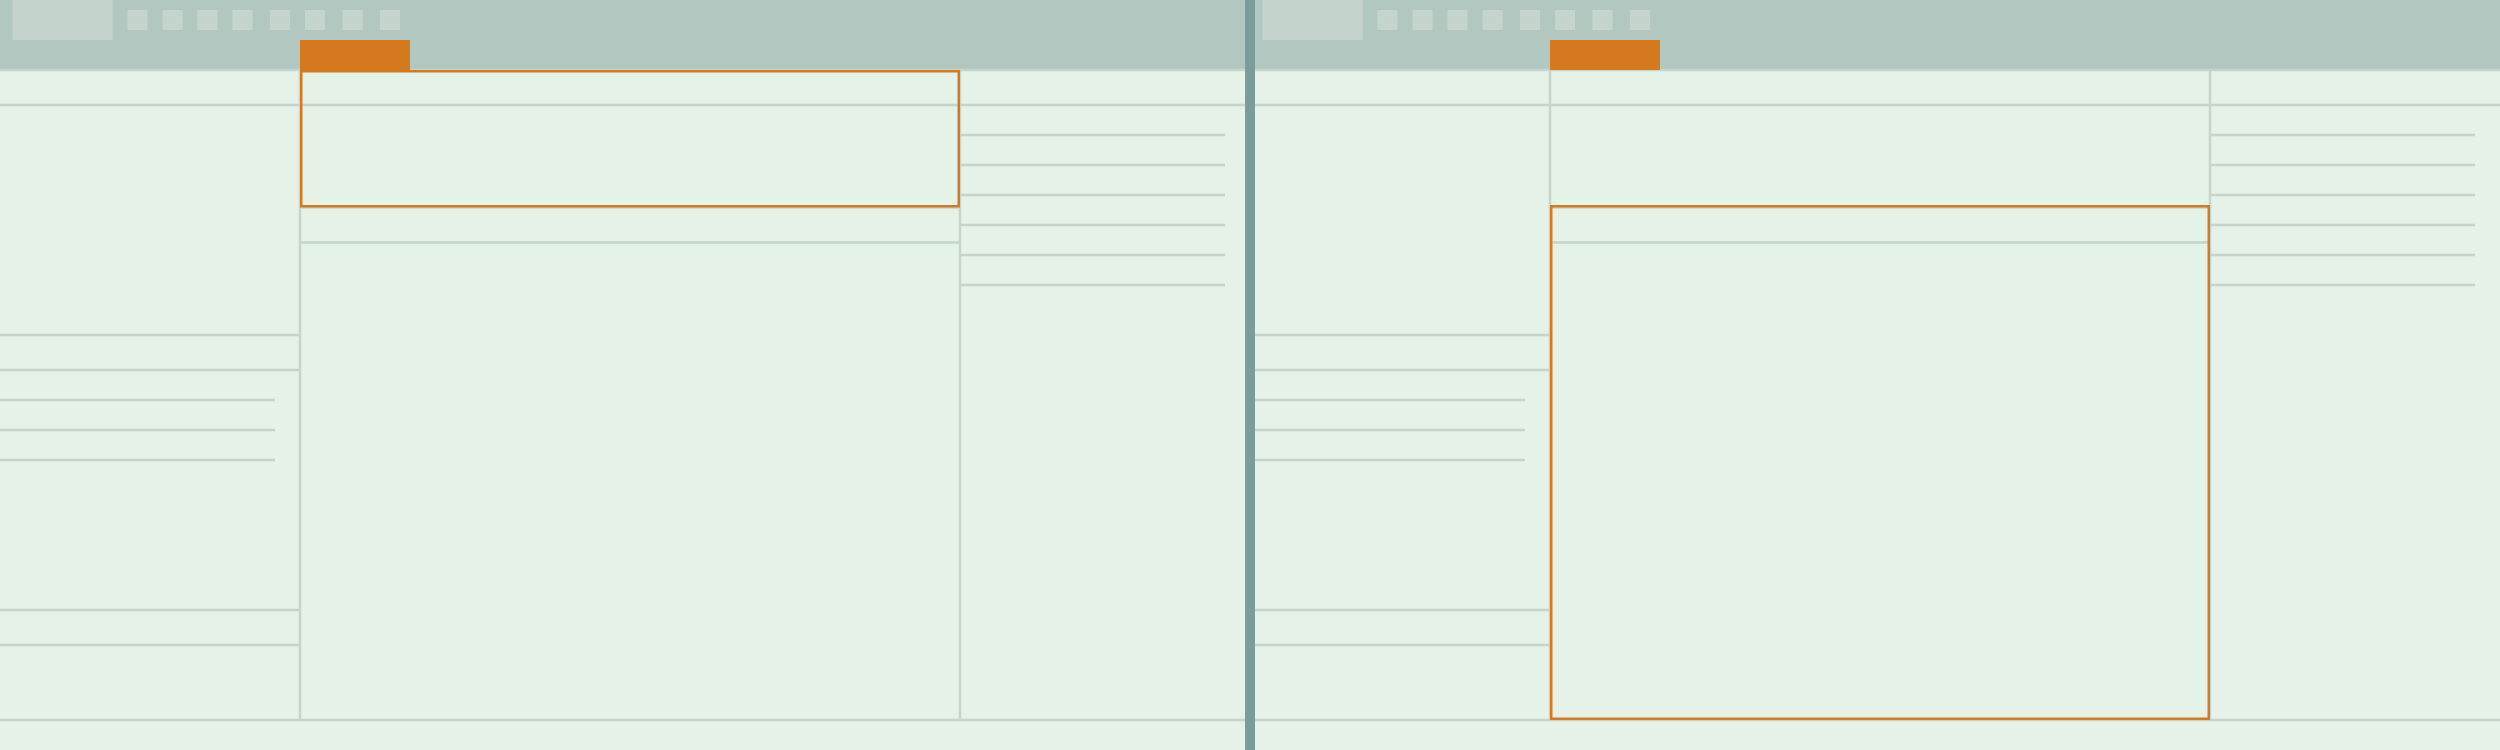
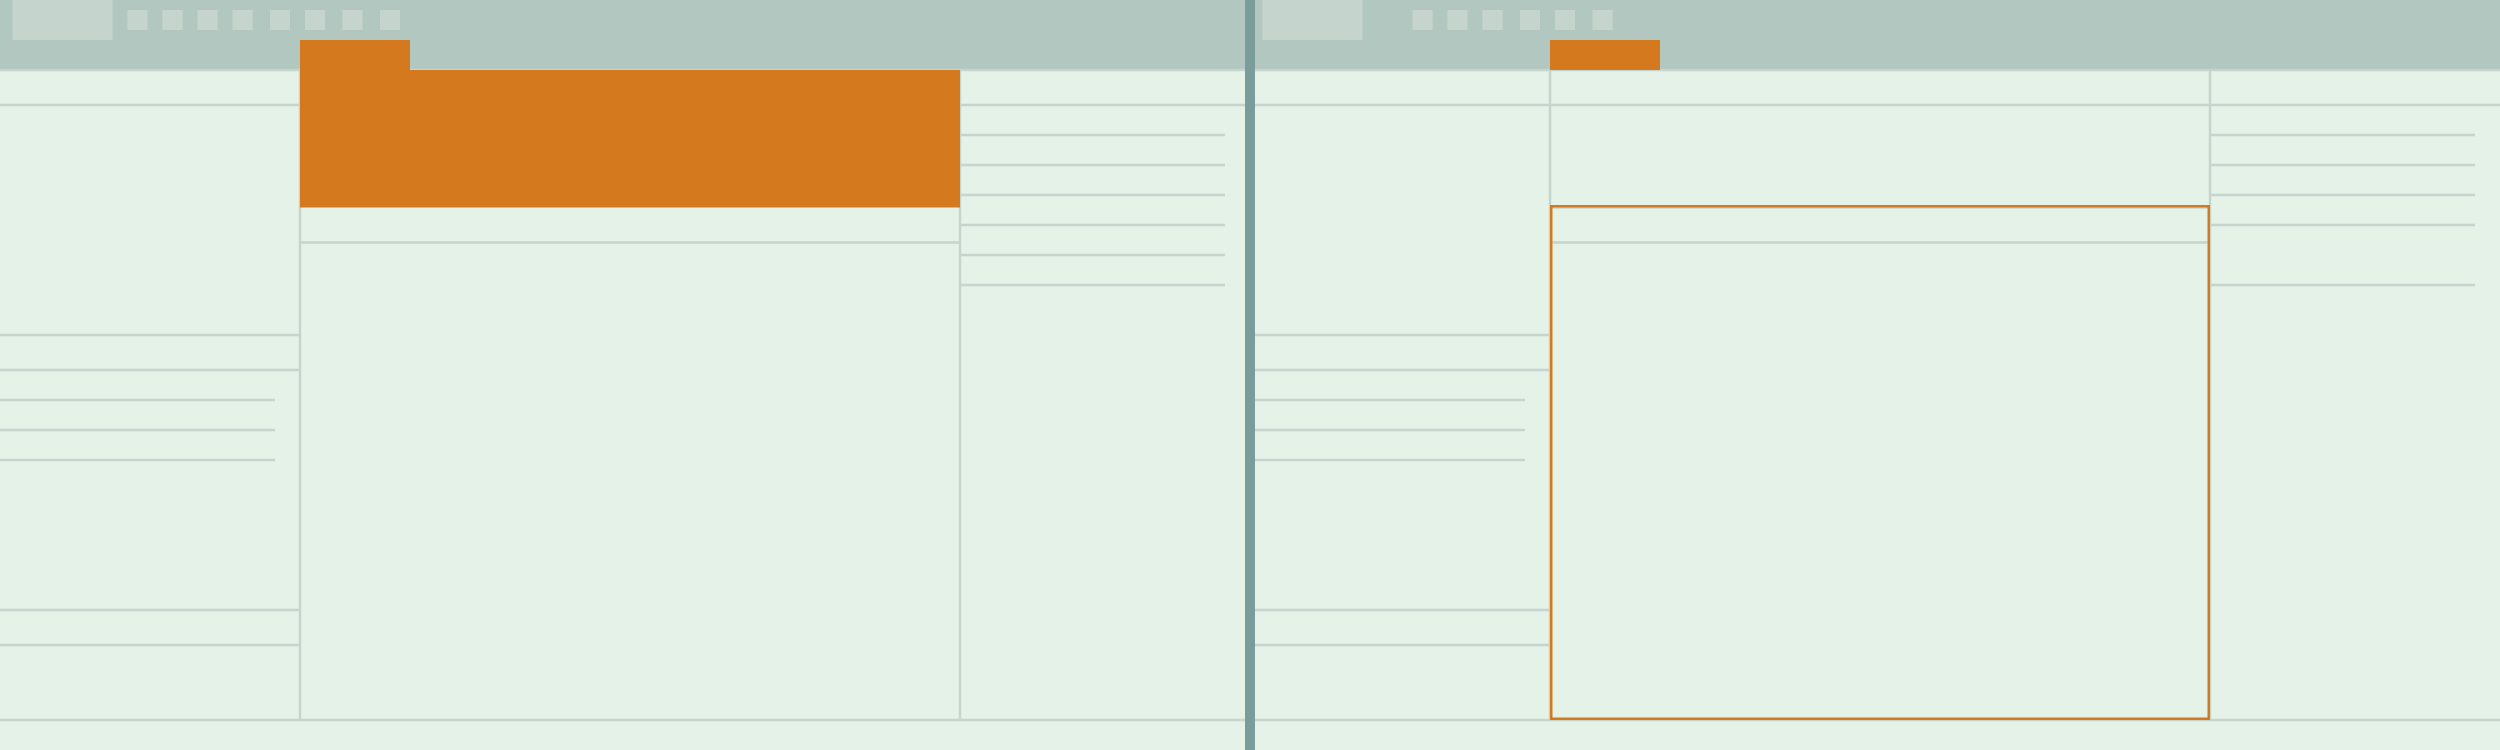
<svg xmlns="http://www.w3.org/2000/svg" version="1.1" id="Layer_1" x="0px" y="0px" width="400px" height="120px" viewBox="0 0 400 120" enable-background="new 0 0 400 120" xml:space="preserve">
  <rect x="0" y="0" width="400" height="120" fill="#333333" stroke="none" />
  <g>
    <rect x="200" fill="#E4F2E7" width="200" height="120" />
    <rect x="200" fill="#B2C7BF" width="200" height="11.2" />
-     <rect x="220.4" y="1.6" fill="#C5D5CE" width="3.2" height="3.2" />
    <rect x="226" y="1.6" fill="#C5D5CE" width="3.2" height="3.2" />
    <rect x="231.6" y="1.6" fill="#C5D5CE" width="3.2" height="3.2" />
    <rect x="237.2" y="1.6" fill="#C5D5CE" width="3.2" height="3.2" />
    <rect x="243.2" y="1.6" fill="#C5D5CE" width="3.2" height="3.2" />
    <rect x="248.8" y="1.6" fill="#C5D5CE" width="3.2" height="3.2" />
    <rect x="254.8" y="1.6" fill="#C5D5CE" width="3.2" height="3.2" />
    <polyline id="background_1_" fill="#C5D5CE" points="218,0 218,6.4 202,6.4 202,0  " />
    <line fill="none" stroke="#C5D5CE" stroke-width="0.399" stroke-miterlimit="10" x1="353.6" y1="11.2" x2="353.6" y2="115.2" />
    <line fill="none" stroke="#C5D5CE" stroke-width="0.399" stroke-miterlimit="10" x1="248" y1="11.2" x2="248" y2="115.2" />
    <line fill="none" stroke="#C5D5CE" stroke-width="0.4" stroke-miterlimit="10" x1="200" y1="11.2" x2="400" y2="11.2" />
    <line fill="none" stroke="#C5D5CE" stroke-width="0.4" stroke-miterlimit="10" x1="200" y1="16.8" x2="400" y2="16.8" />
    <line fill="none" stroke="#C5D5CE" stroke-width="0.4" stroke-miterlimit="10" x1="248" y1="38.8" x2="353.6" y2="38.8" />
    <line fill="none" stroke="#C5D5CE" stroke-width="0.4" stroke-miterlimit="10" x1="248" y1="33.2" x2="353.6" y2="33.2" />
    <line fill="none" stroke="#C5D5CE" stroke-width="0.4" stroke-miterlimit="10" x1="353.6" y1="21.6" x2="396" y2="21.6" />
    <line fill="none" stroke="#C5D5CE" stroke-width="0.4" stroke-miterlimit="10" x1="353.6" y1="26.4" x2="396" y2="26.4" />
    <line fill="none" stroke="#C5D5CE" stroke-width="0.4" stroke-miterlimit="10" x1="353.6" y1="31.2" x2="396" y2="31.2" />
    <line fill="none" stroke="#C5D5CE" stroke-width="0.4" stroke-miterlimit="10" x1="353.6" y1="36" x2="396" y2="36" />
    <line fill="none" stroke="#C5D5CE" stroke-width="0.4" stroke-miterlimit="10" x1="200" y1="64" x2="244" y2="64" />
    <line fill="none" stroke="#C5D5CE" stroke-width="0.4" stroke-miterlimit="10" x1="200" y1="68.8" x2="244" y2="68.8" />
    <line fill="none" stroke="#C5D5CE" stroke-width="0.4" stroke-miterlimit="10" x1="200" y1="73.6" x2="244" y2="73.6" />
    <line fill="none" stroke="#C5D5CE" stroke-width="0.4" stroke-miterlimit="10" x1="200" y1="97.6" x2="248" y2="97.6" />
    <line fill="none" stroke="#C5D5CE" stroke-width="0.4" stroke-miterlimit="10" x1="200" y1="103.2" x2="248" y2="103.2" />
    <line fill="none" stroke="#C5D5CE" stroke-width="0.4" stroke-miterlimit="10" x1="200" y1="53.6" x2="248" y2="53.6" />
    <line fill="none" stroke="#C5D5CE" stroke-width="0.4" stroke-miterlimit="10" x1="200" y1="59.2" x2="248" y2="59.2" />
    <line fill="none" stroke="#C5D5CE" stroke-width="0.4" stroke-miterlimit="10" x1="200" y1="115.2" x2="400" y2="115.2" />
    <g>
      <path fill="#D5791F" d="M353.2,33.2v81.6H248.4V33.2H353.2 M353.6,32.8H248v82.4h105.6V32.8L353.6,32.8z" />
    </g>
    <g>
      <rect x="248" y="6.4" fill="#D5791F" width="17.6" height="4.8" />
    </g>
  </g>
  <g>
    <rect fill="#E4F2E7" width="200" height="120" />
    <rect fill="#B2C7BF" width="200" height="11.2" />
    <rect x="20.4" y="1.6" fill="#C5D5CE" width="3.2" height="3.2" />
    <rect x="26" y="1.6" fill="#C5D5CE" width="3.2" height="3.2" />
    <rect x="31.6" y="1.6" fill="#C5D5CE" width="3.2" height="3.2" />
    <rect x="37.2" y="1.6" fill="#C5D5CE" width="3.2" height="3.2" />
    <rect x="43.2" y="1.6" fill="#C5D5CE" width="3.2" height="3.2" />
    <rect x="48.8" y="1.6" fill="#C5D5CE" width="3.2" height="3.2" />
    <rect x="54.8" y="1.6" fill="#C5D5CE" width="3.2" height="3.2" />
-     <rect x="260.8" y="1.6" fill="#C5D5CE" width="3.2" height="3.2" />
    <rect x="60.8" y="1.6" fill="#C5D5CE" width="3.2" height="3.2" />
    <polyline id="background_2_" fill="#C5D5CE" points="18,0 18,6.4 2,6.4 2,0  " />
    <line fill="none" stroke="#C5D5CE" stroke-width="0.399" stroke-miterlimit="10" x1="153.6" y1="11.2" x2="153.6" y2="115.2" />
    <line fill="none" stroke="#C5D5CE" stroke-width="0.399" stroke-miterlimit="10" x1="48" y1="11.2" x2="48" y2="115.2" />
    <line fill="none" stroke="#C5D5CE" stroke-width="0.4" stroke-miterlimit="10" x1="0" y1="11.2" x2="200" y2="11.2" />
    <line fill="none" stroke="#C5D5CE" stroke-width="0.4" stroke-miterlimit="10" x1="0" y1="16.8" x2="200" y2="16.8" />
    <line fill="none" stroke="#C5D5CE" stroke-width="0.4" stroke-miterlimit="10" x1="48" y1="38.8" x2="153.6" y2="38.8" />
-     <line fill="none" stroke="#C5D5CE" stroke-width="0.4" stroke-miterlimit="10" x1="48" y1="33.2" x2="153.6" y2="33.2" />
    <line fill="none" stroke="#C5D5CE" stroke-width="0.4" stroke-miterlimit="10" x1="153.6" y1="21.6" x2="196" y2="21.6" />
    <line fill="none" stroke="#C5D5CE" stroke-width="0.4" stroke-miterlimit="10" x1="153.6" y1="26.4" x2="196" y2="26.4" />
    <line fill="none" stroke="#C5D5CE" stroke-width="0.4" stroke-miterlimit="10" x1="153.6" y1="31.2" x2="196" y2="31.2" />
    <line fill="none" stroke="#C5D5CE" stroke-width="0.4" stroke-miterlimit="10" x1="153.6" y1="36" x2="196" y2="36" />
-     <line fill="none" stroke="#C5D5CE" stroke-width="0.4" stroke-miterlimit="10" x1="353.6" y1="40.8" x2="396" y2="40.8" />
    <line fill="none" stroke="#C5D5CE" stroke-width="0.4" stroke-miterlimit="10" x1="353.6" y1="45.6" x2="396" y2="45.6" />
    <line fill="none" stroke="#C5D5CE" stroke-width="0.4" stroke-miterlimit="10" x1="153.6" y1="40.8" x2="196" y2="40.8" />
    <line fill="none" stroke="#C5D5CE" stroke-width="0.4" stroke-miterlimit="10" x1="153.6" y1="45.6" x2="196" y2="45.6" />
    <line fill="none" stroke="#C5D5CE" stroke-width="0.4" stroke-miterlimit="10" x1="0" y1="64" x2="44" y2="64" />
    <line fill="none" stroke="#C5D5CE" stroke-width="0.4" stroke-miterlimit="10" x1="0" y1="68.8" x2="44" y2="68.8" />
    <line fill="none" stroke="#C5D5CE" stroke-width="0.4" stroke-miterlimit="10" x1="0" y1="73.6" x2="44" y2="73.6" />
    <line fill="none" stroke="#C5D5CE" stroke-width="0.4" stroke-miterlimit="10" x1="0" y1="97.6" x2="48" y2="97.6" />
    <line fill="none" stroke="#C5D5CE" stroke-width="0.4" stroke-miterlimit="10" x1="0" y1="103.2" x2="48" y2="103.2" />
    <line fill="none" stroke="#C5D5CE" stroke-width="0.4" stroke-miterlimit="10" x1="0" y1="53.6" x2="48" y2="53.6" />
    <line fill="none" stroke="#C5D5CE" stroke-width="0.4" stroke-miterlimit="10" x1="0" y1="59.2" x2="48" y2="59.2" />
    <line fill="none" stroke="#C5D5CE" stroke-width="0.4" stroke-miterlimit="10" x1="0" y1="115.2" x2="200" y2="115.2" />
    <g>
-       <path fill="#D5791F" d="M153.2,11.6v21.2H48.4V11.6H153.2 M153.6,11.2H48v22h105.6V11.2L153.6,11.2z" />
+       <path fill="#D5791F" d="M153.2,11.6v21.2H48.4H153.2 M153.6,11.2H48v22h105.6V11.2L153.6,11.2z" />
    </g>
    <g>
      <rect x="48" y="6.4" fill="#D5791F" width="17.6" height="4.8" />
    </g>
  </g>
  <line fill="none" stroke="#7A9D9B" stroke-width="1.6" stroke-miterlimit="10" x1="200" y1="120" x2="200" y2="0" />
</svg>